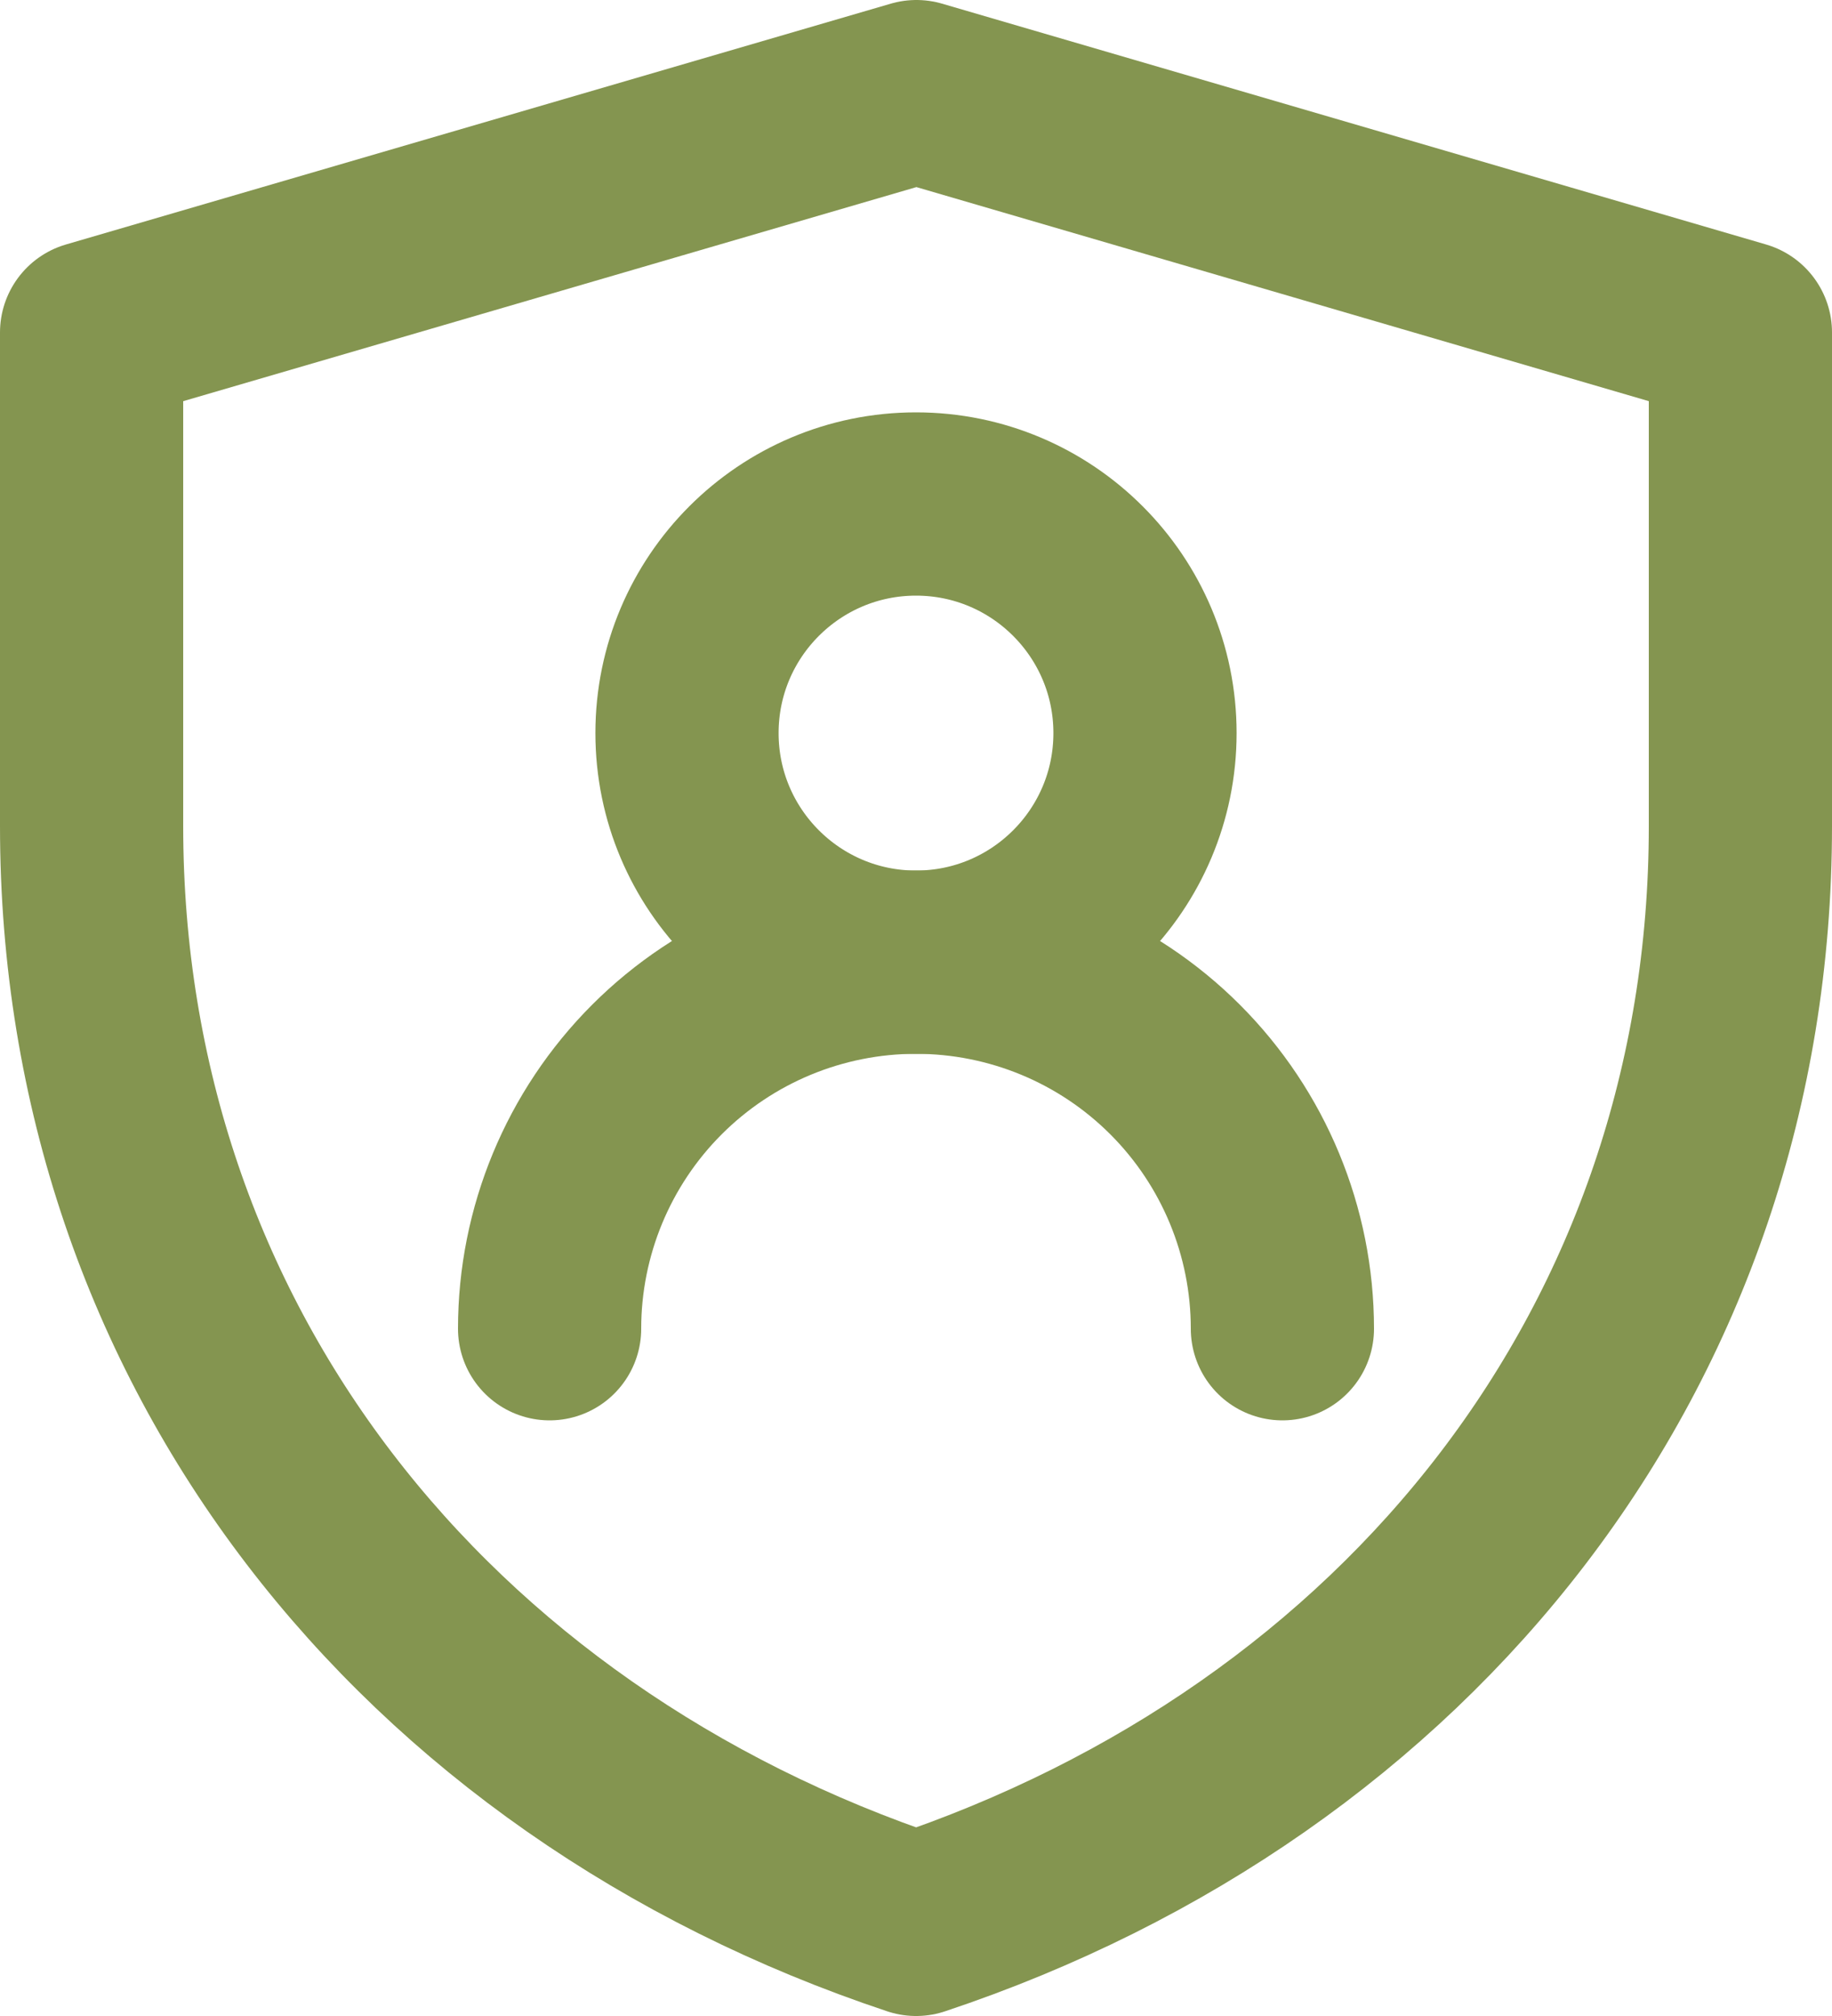
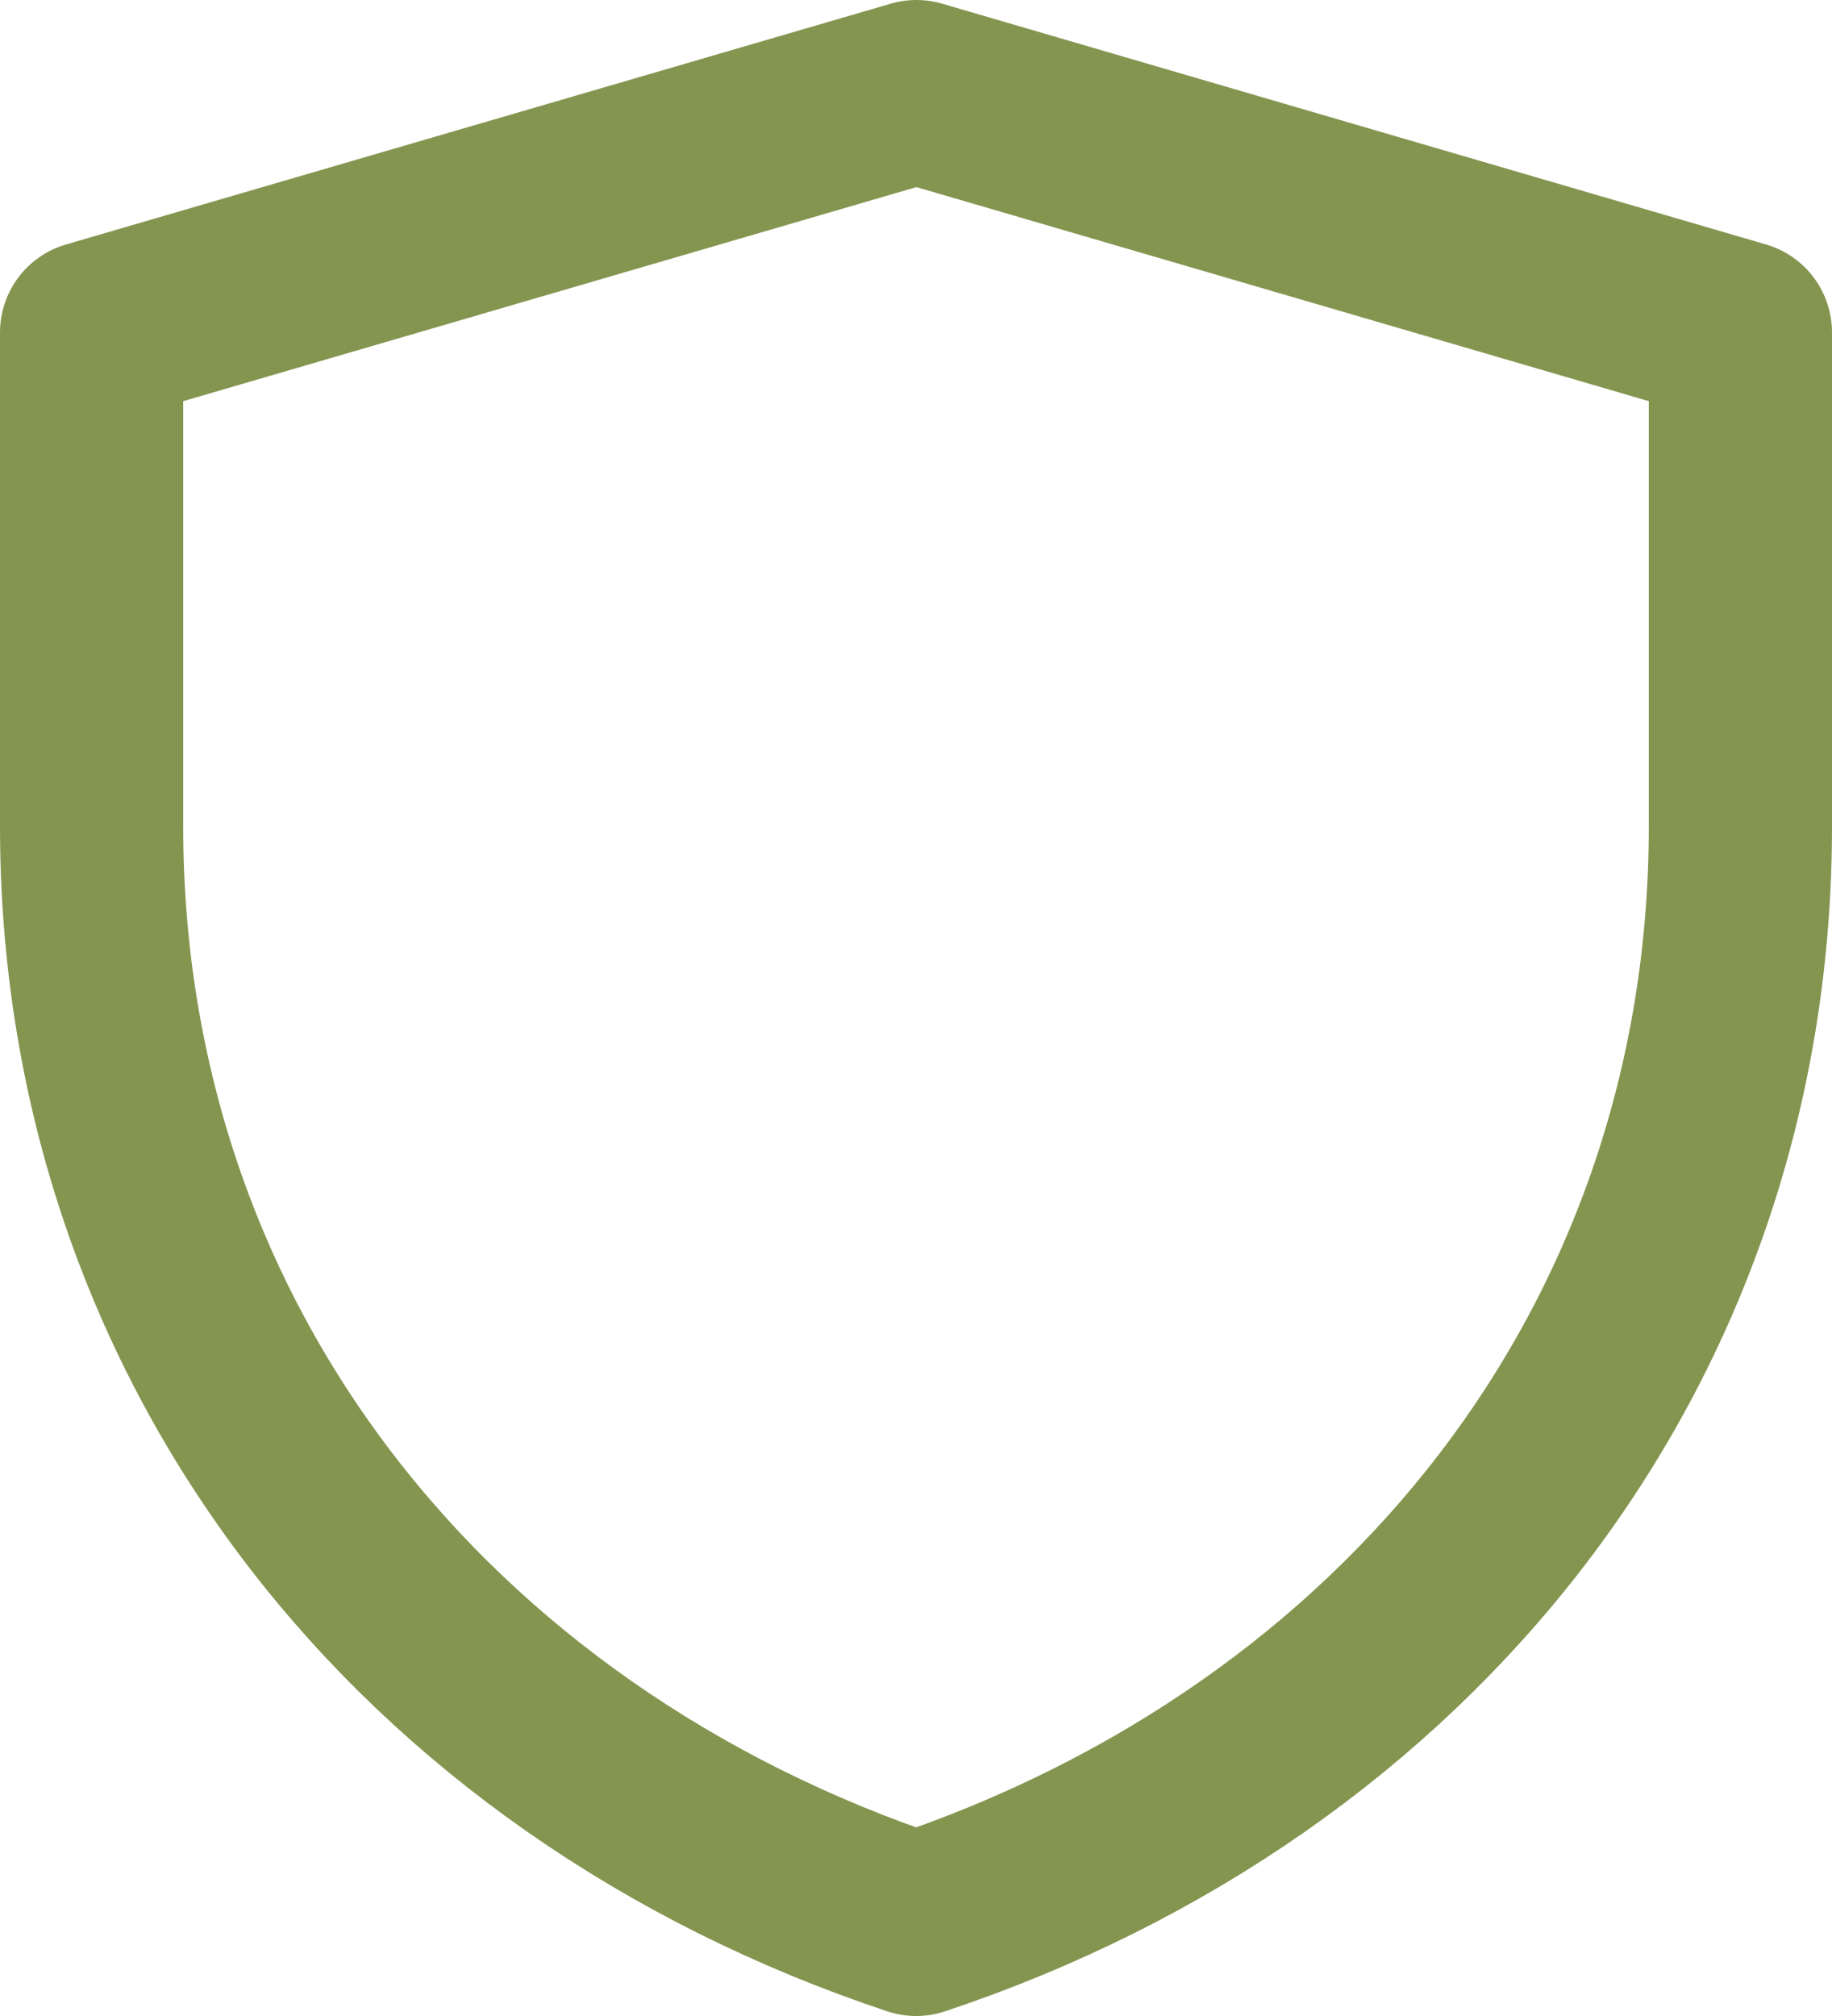
<svg xmlns="http://www.w3.org/2000/svg" width="40" height="44" viewBox="0 0 40 44" fill="none">
  <path d="M2 7.256L20.009 2L38 7.256V18.034C38 29.362 30.75 38.419 20.003 42C9.253 38.42 2 29.36 2 18.029V7.256Z" stroke="#849550" stroke-width="4" stroke-linejoin="round" />
-   <path d="M20 21C22.761 21 25 18.761 25 16C25 13.239 22.761 11 20 11C17.239 11 15 13.239 15 16C15 18.761 17.239 21 20 21Z" stroke="#849550" stroke-width="4" stroke-linecap="round" stroke-linejoin="round" />
-   <path d="M28 29C28 26.878 27.157 24.843 25.657 23.343C24.157 21.843 22.122 21 20 21C17.878 21 15.843 21.843 14.343 23.343C12.843 24.843 12 26.878 12 29" stroke="#849550" stroke-width="4" stroke-linecap="round" stroke-linejoin="round" />
</svg>